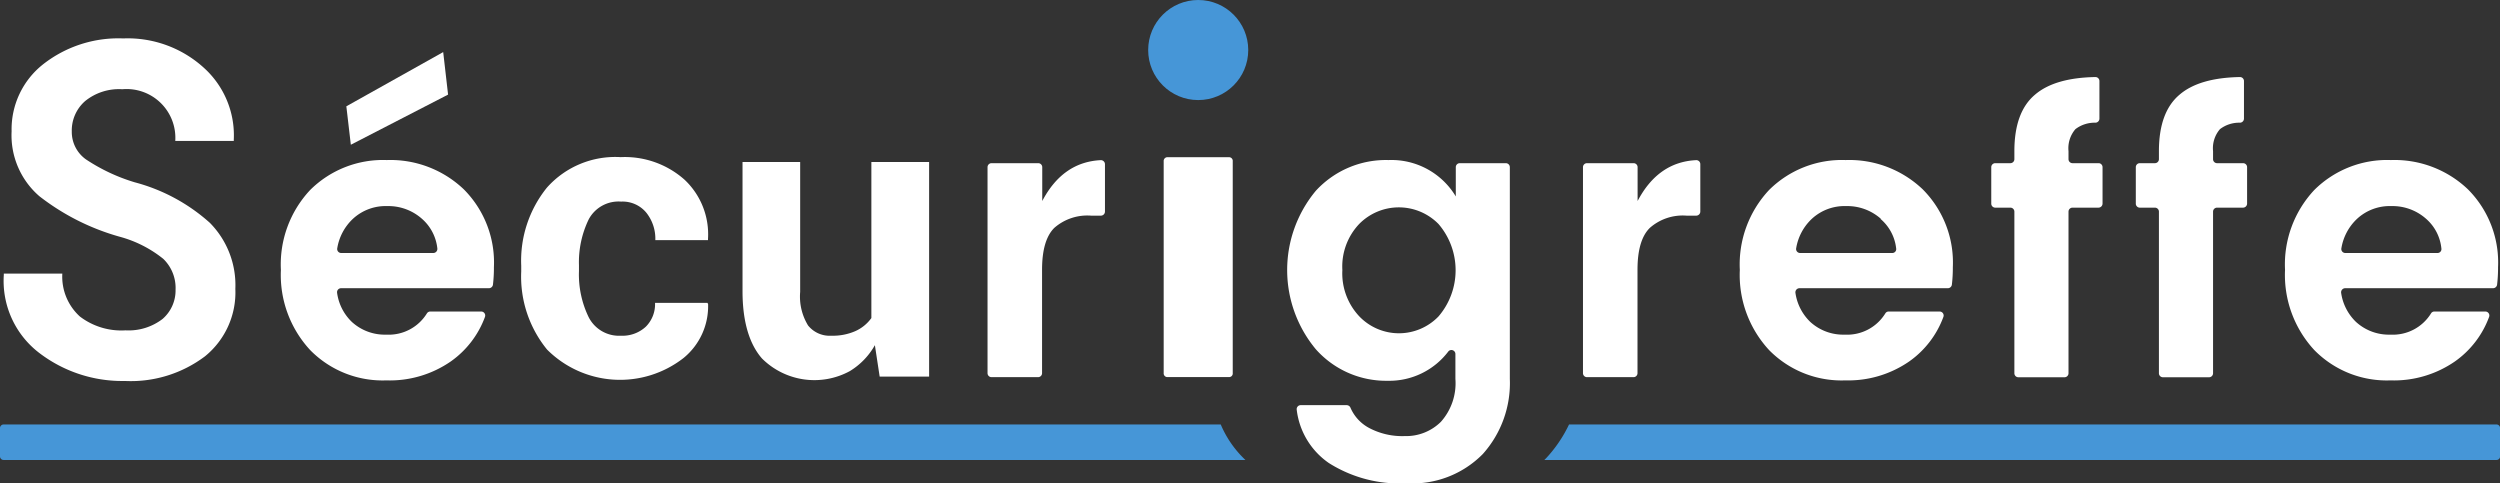
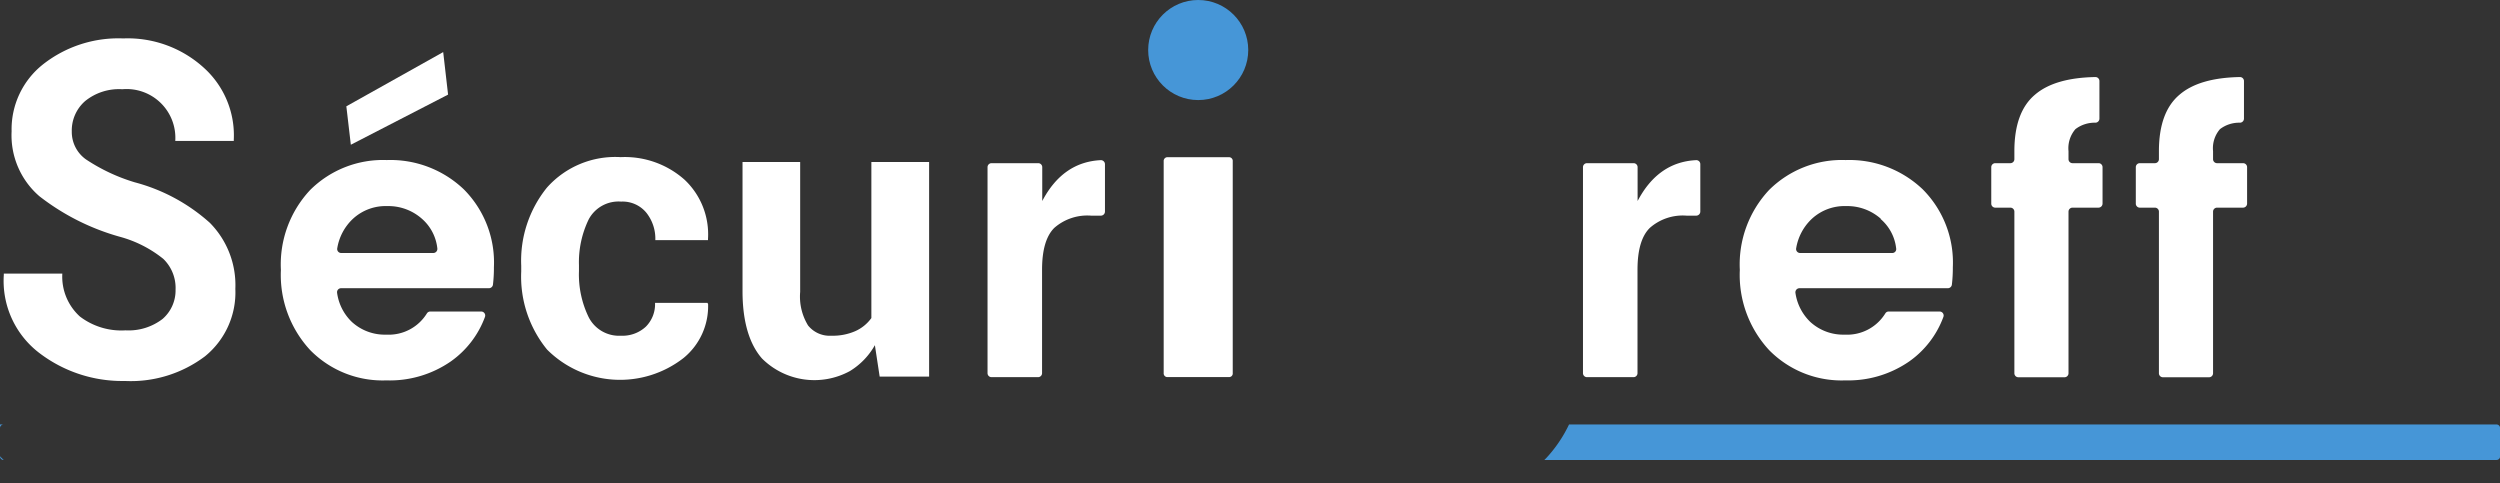
<svg xmlns="http://www.w3.org/2000/svg" id="Calque_2_-_copie" data-name="Calque 2 - copie" viewBox="0 0 256.32 49.54">
  <rect x="0" y="0" width="256.32" height="49.54" fill="#333333" stroke="none" />
  <title>Logo_securigreffe_2018_blanc</title>
  <path d="M205.2,127.84v21.71a.37.37,0,0,1-.33.41h-6.42a.38.38,0,0,1-.33-.41V127.84a.39.39,0,0,1,.33-.42h6.42A.38.38,0,0,1,205.2,127.84Z" transform="translate(-78.81 -111.3)" style="fill:#fff" />
  <circle cx="122.85" cy="5.13" r="5.13" style="fill:#4696d7" />
-   <path d="M213.72,147.11a12.7,12.7,0,0,1,0-16.25,9.75,9.75,0,0,1,7.45-3.15,7.69,7.69,0,0,1,6.9,3.73v-3a.41.41,0,0,1,.41-.41h4.72a.41.41,0,0,1,.41.41v21.7a10.9,10.9,0,0,1-2.77,7.71,10.12,10.12,0,0,1-7.79,3,13.56,13.56,0,0,1-8-2.08,7.74,7.74,0,0,1-3.29-5.46.41.41,0,0,1,.41-.47h4.72a.43.43,0,0,1,.38.26,4.25,4.25,0,0,0,1.88,2.06,7.23,7.23,0,0,0,3.68.85,5.06,5.06,0,0,0,3.71-1.46,5.94,5.94,0,0,0,1.49-4.4v-2.56a.41.41,0,0,0-.73-.25,7.59,7.59,0,0,1-6.21,3A9.64,9.64,0,0,1,213.72,147.11Zm12.58-3.37a7.28,7.28,0,0,0,0-9.47,5.7,5.7,0,0,0-8.14,0,6.34,6.34,0,0,0-1.72,4.72,6.43,6.43,0,0,0,1.74,4.75,5.63,5.63,0,0,0,8.12,0Z" transform="translate(-78.81 -111.3)" style="fill:#fff" />
  <path d="M246.71,128.44v3.47q2.1-4,6-4.19a.41.41,0,0,1,.43.42V133a.42.42,0,0,1-.41.41h-1a5.11,5.11,0,0,0-3.76,1.25c-.85.83-1.27,2.26-1.27,4.3v10.6a.41.41,0,0,1-.41.41h-4.77a.41.41,0,0,1-.41-.41V128.44a.41.41,0,0,1,.41-.41h4.77A.41.41,0,0,1,246.71,128.44Z" transform="translate(-78.81 -111.3)" style="fill:#fff" />
  <path d="M185.67,128.44v3.47q2.1-4,6-4.19a.42.42,0,0,1,.43.42V133a.42.42,0,0,1-.42.41h-1a5.14,5.14,0,0,0-3.77,1.25c-.84.83-1.26,2.26-1.26,4.3v10.6a.41.41,0,0,1-.41.41h-4.77a.41.41,0,0,1-.41-.41V128.44a.41.41,0,0,1,.41-.41h4.77A.41.41,0,0,1,185.67,128.44Z" transform="translate(-78.81 -111.3)" style="fill:#fff" />
  <path d="M268,150.3a10.4,10.4,0,0,1-7.81-3.11,11.33,11.33,0,0,1-3-8.22,11.16,11.16,0,0,1,3-8.19,10.58,10.58,0,0,1,7.85-3.07,10.9,10.9,0,0,1,7.9,3,10.62,10.62,0,0,1,3.09,8,14.52,14.52,0,0,1-.1,1.79.42.42,0,0,1-.41.35H263.3a.42.42,0,0,0-.41.46,5.14,5.14,0,0,0,1.53,3,5,5,0,0,0,3.53,1.3,4.6,4.6,0,0,0,4.16-2.18.39.39,0,0,1,.34-.19h5.23a.41.41,0,0,1,.38.56,9.66,9.66,0,0,1-3.49,4.55A11,11,0,0,1,268,150.3Zm3.66-16.56a5.19,5.19,0,0,0-3.58-1.31,4.93,4.93,0,0,0-3.51,1.31,5.31,5.31,0,0,0-1.6,3,.41.41,0,0,0,.4.5h9.45a.4.4,0,0,0,.4-.47A4.64,4.64,0,0,0,271.61,133.74Z" transform="translate(-78.81 -111.3)" style="fill:#fff" />
  <path d="M118.42,150.3a10.4,10.4,0,0,1-7.81-3.11,11.33,11.33,0,0,1-3-8.22,11.16,11.16,0,0,1,3-8.19,10.58,10.58,0,0,1,7.85-3.07,10.9,10.9,0,0,1,7.9,3,10.62,10.62,0,0,1,3.09,8,14.52,14.52,0,0,1-.1,1.79.42.42,0,0,1-.41.35H113.77a.41.41,0,0,0-.4.46,5.07,5.07,0,0,0,1.52,3,5,5,0,0,0,3.53,1.3,4.6,4.6,0,0,0,4.16-2.18.41.41,0,0,1,.35-.19h5.22a.41.41,0,0,1,.38.56,9.66,9.66,0,0,1-3.49,4.55A11,11,0,0,1,118.42,150.3Zm3.66-16.56a5.19,5.19,0,0,0-3.58-1.31,4.93,4.93,0,0,0-3.51,1.31,5.31,5.31,0,0,0-1.6,3,.41.41,0,0,0,.4.5h9.45a.42.42,0,0,0,.41-.47A4.69,4.69,0,0,0,122.08,133.74Z" transform="translate(-78.81 -111.3)" style="fill:#fff" />
  <path d="M294.38,128.44v3.74a.42.42,0,0,1-.41.41H291.3a.41.41,0,0,0-.41.41v16.57a.41.41,0,0,1-.41.41h-4.73a.41.41,0,0,1-.41-.41V133a.41.41,0,0,0-.41-.41h-1.55a.41.41,0,0,1-.41-.41v-3.74a.41.41,0,0,1,.41-.41h1.55a.41.41,0,0,0,.41-.41v-.82q0-4,2.1-5.78c1.34-1.16,3.4-1.77,6.2-1.82a.41.41,0,0,1,.42.41v3.86a.42.42,0,0,1-.4.41,3.25,3.25,0,0,0-2.06.66,3,3,0,0,0-.71,2.26v.82a.41.41,0,0,0,.41.41H294A.41.41,0,0,1,294.38,128.44Z" transform="translate(-78.81 -111.3)" style="fill:#fff" />
  <path d="M309.2,128.44v3.74a.42.42,0,0,1-.41.41h-2.67a.41.41,0,0,0-.41.41v16.57a.41.41,0,0,1-.41.41h-4.73a.41.41,0,0,1-.41-.41V133a.41.41,0,0,0-.41-.41H298.2a.41.41,0,0,1-.41-.41v-3.74a.41.41,0,0,1,.41-.41h1.55a.41.41,0,0,0,.41-.41v-.82q0-4,2.1-5.78c1.34-1.16,3.4-1.77,6.2-1.82a.41.41,0,0,1,.42.41v3.86a.42.42,0,0,1-.4.41,3.25,3.25,0,0,0-2.06.66,3,3,0,0,0-.71,2.26v.82a.41.41,0,0,0,.41.41h2.67A.41.41,0,0,1,309.2,128.44Z" transform="translate(-78.81 -111.3)" style="fill:#fff" />
-   <path d="M323.9,150.3a10.4,10.4,0,0,1-7.81-3.11,11.33,11.33,0,0,1-3-8.22,11.16,11.16,0,0,1,3-8.19,10.58,10.58,0,0,1,7.85-3.07,10.9,10.9,0,0,1,7.9,3,10.62,10.62,0,0,1,3.09,8,14.52,14.52,0,0,1-.1,1.79.42.42,0,0,1-.41.35H319.25a.42.42,0,0,0-.41.46,5.14,5.14,0,0,0,1.53,3,5,5,0,0,0,3.53,1.3,4.6,4.6,0,0,0,4.16-2.18.39.39,0,0,1,.34-.19h5.23a.41.41,0,0,1,.38.56,9.66,9.66,0,0,1-3.49,4.55A11,11,0,0,1,323.9,150.3Zm3.66-16.56a5.19,5.19,0,0,0-3.58-1.31,4.93,4.93,0,0,0-3.51,1.31,5.31,5.31,0,0,0-1.6,3,.41.41,0,0,0,.4.5h9.45a.4.4,0,0,0,.4-.47A4.64,4.64,0,0,0,327.56,133.74Z" transform="translate(-78.81 -111.3)" style="fill:#fff" />
  <path d="M96.81,141a4.14,4.14,0,0,0-1.26-3.16,12.17,12.17,0,0,0-4.4-2.25,23.86,23.86,0,0,1-8.3-4.17A8.25,8.25,0,0,1,80,124.76a8.48,8.48,0,0,1,3.22-6.86,12.49,12.49,0,0,1,8.22-2.66,11.6,11.6,0,0,1,8.26,3,9.32,9.32,0,0,1,3.08,7.37l0,.14h-6a5,5,0,0,0-5.43-5.3,5.51,5.51,0,0,0-3.82,1.22,4,4,0,0,0-1.36,3.12,3.45,3.45,0,0,0,1.45,2.85,18.79,18.79,0,0,0,5,2.35,18.67,18.67,0,0,1,7.7,4.15,9.08,9.08,0,0,1,2.62,6.78,8.44,8.44,0,0,1-3.11,6.91,12.64,12.64,0,0,1-8.23,2.53,14,14,0,0,1-8.76-2.87,9.29,9.29,0,0,1-3.64-8l0-.14h6A5.51,5.51,0,0,0,87,143.75a7,7,0,0,0,4.68,1.42A5.71,5.71,0,0,0,95.48,144,3.87,3.87,0,0,0,96.81,141Z" transform="translate(-78.81 -111.3)" style="fill:#fff" />
  <path d="M142.48,145.72a3.52,3.52,0,0,0,2.54-.92,3.26,3.26,0,0,0,.95-2.45h5.37l.07.12A6.86,6.86,0,0,1,148.9,148a10.58,10.58,0,0,1-14-.86,11.82,11.82,0,0,1-2.65-8v-.61a11.92,11.92,0,0,1,2.64-8,9.38,9.38,0,0,1,7.56-3.12,9.22,9.22,0,0,1,6.54,2.31,7.68,7.68,0,0,1,2.41,6.08l0,.12H146a4.28,4.28,0,0,0-.93-2.82,3.15,3.15,0,0,0-2.58-1.13,3.46,3.46,0,0,0-3.32,1.82,10.07,10.07,0,0,0-1,4.7v.61a10,10,0,0,0,1,4.73A3.49,3.49,0,0,0,142.48,145.72Z" transform="translate(-78.81 -111.3)" style="fill:#fff" />
  <path d="M168.51,146.69a7.3,7.3,0,0,1-2.57,2.66,7.61,7.61,0,0,1-9-1.29c-1.3-1.48-2-3.78-2-6.9V127.91h5.91v13.32a5.67,5.67,0,0,0,.81,3.44,2.84,2.84,0,0,0,2.39,1.05,5.76,5.76,0,0,0,2.43-.46,4.07,4.07,0,0,0,1.67-1.35v-16h5.92v22H169Z" transform="translate(-78.81 -111.3)" style="fill:#fff" />
-   <path d="M78.81,155.18v2.92a.37.37,0,0,0,.38.36H206.5a10.8,10.8,0,0,1-2.53-3.64H79.19A.37.37,0,0,0,78.81,155.18Z" transform="translate(-78.81 -111.3)" style="fill:#4696d7" />
+   <path d="M78.81,155.18v2.92a.37.37,0,0,0,.38.36a10.8,10.8,0,0,1-2.53-3.64H79.19A.37.37,0,0,0,78.81,155.18Z" transform="translate(-78.81 -111.3)" style="fill:#4696d7" />
  <path d="M334.77,154.82H239.68a13.65,13.65,0,0,1-2.35,3.46l-.18.18h97.62a.37.37,0,0,0,.37-.36v-2.92A.37.37,0,0,0,334.77,154.82Z" transform="translate(-78.81 -111.3)" style="fill:#4696d7" />
  <polygon points="35.51 10.9 45.44 5.34 45.94 9.7 35.97 14.84 35.51 10.9" style="fill:#fff" />
</svg>